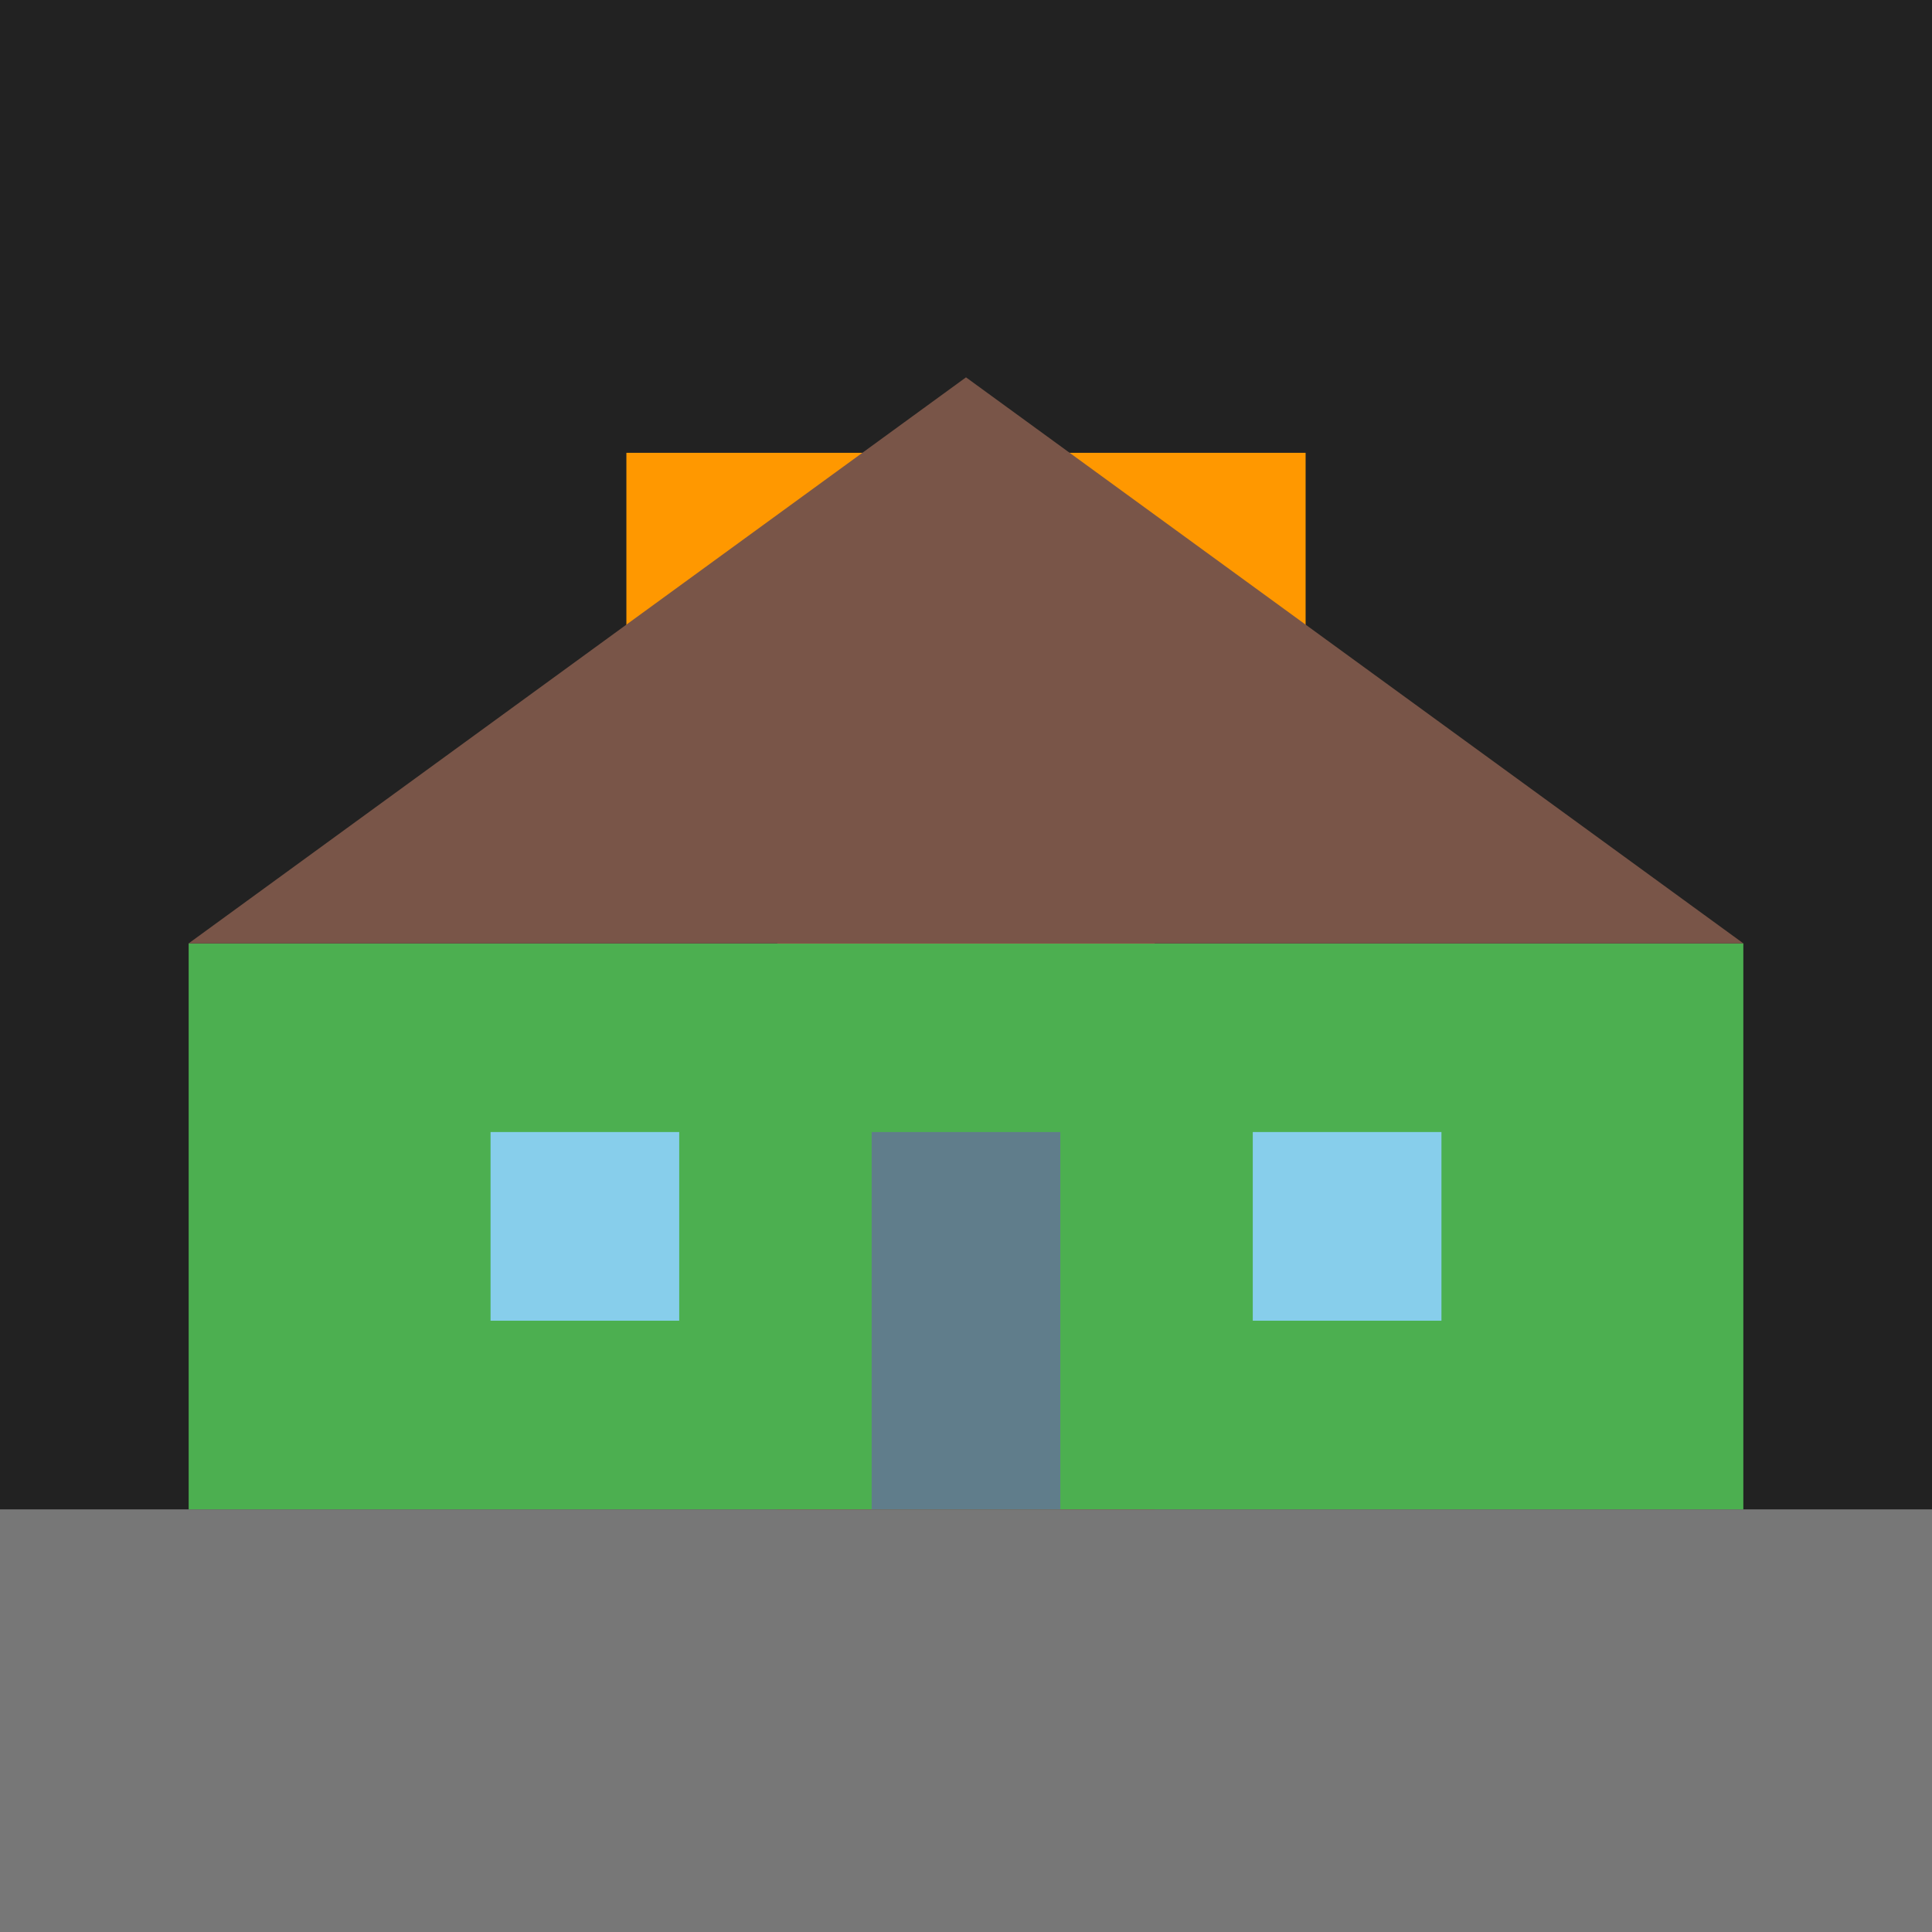
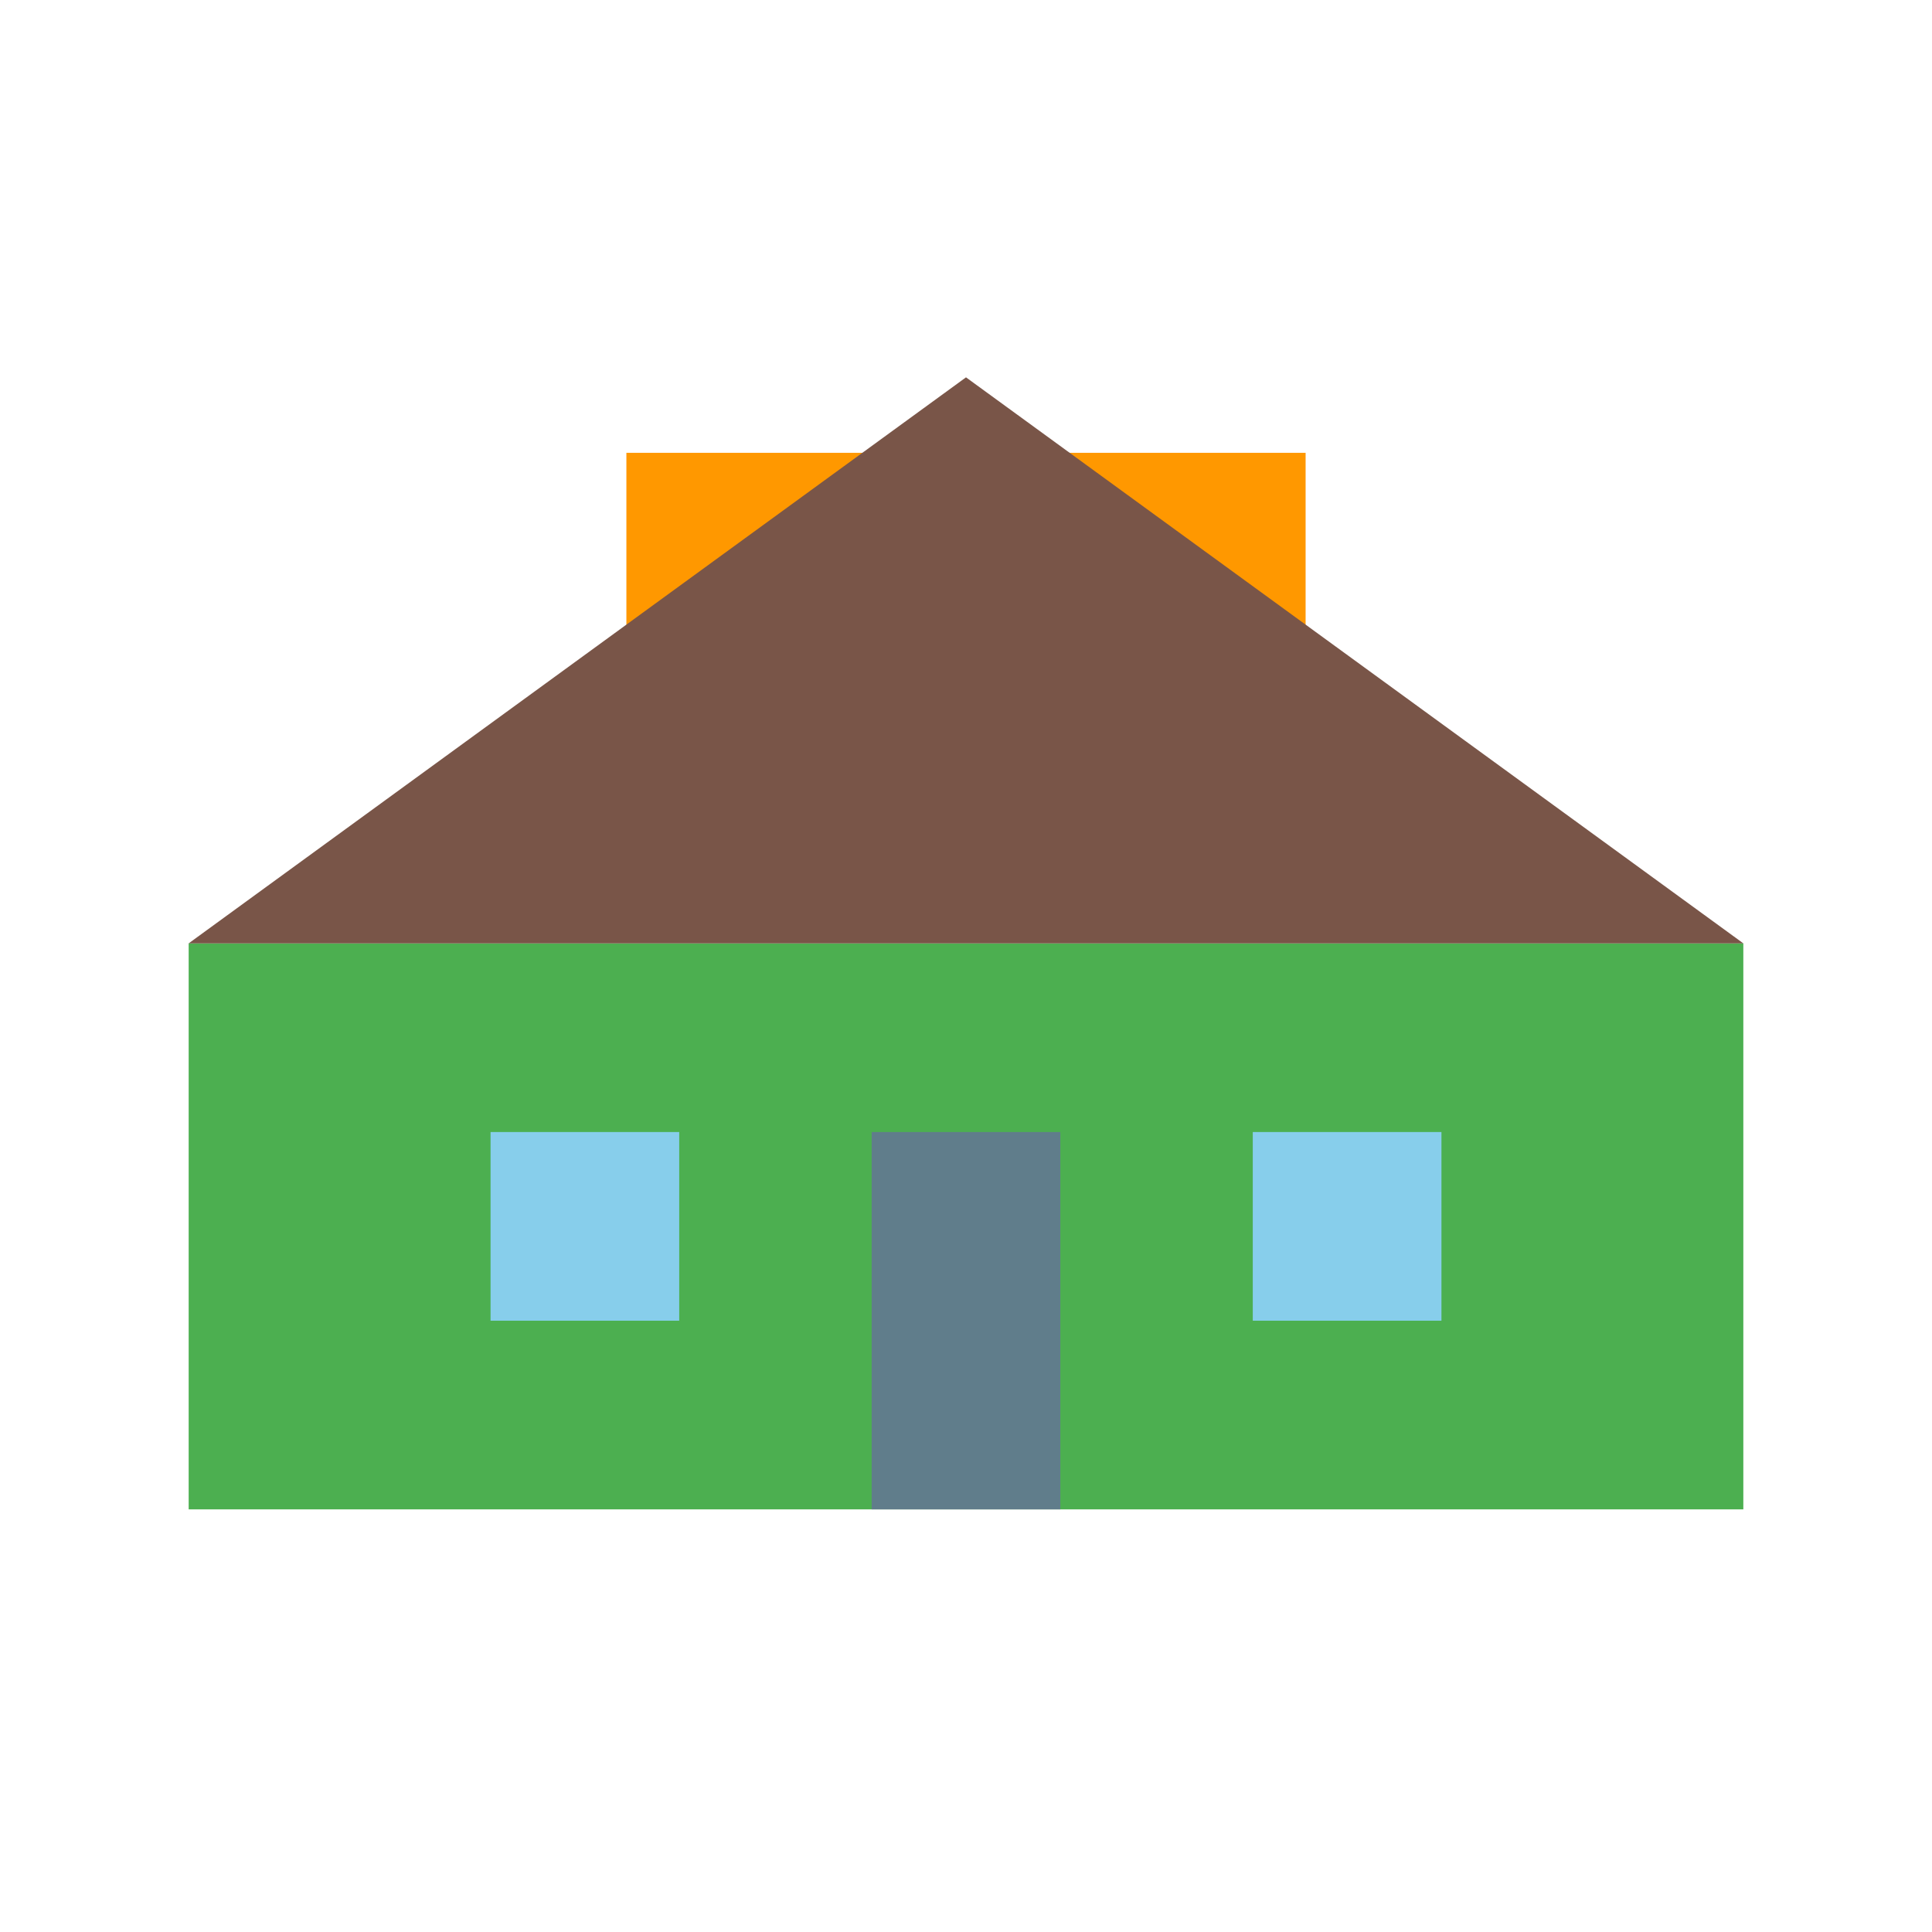
<svg xmlns="http://www.w3.org/2000/svg" xmlns:xlink="http://www.w3.org/1999/xlink" viewBox="0 0 512 512">
  <title>Coraline's Button Adventure</title>
  <desc>Coraline ventures into a spooky world! Good thing she found her favorite coat.</desc>
-   <rect id="background" class="background" width="512" height="512" fill="#222" />
-   <path id="path1" class="path" fill="#777" d="M 0 400 H 512 V 512 H 0 Z" />
  <g id="coraline" class="coraline">
-     <rect id="coat" class="coat" x="206" y="220" width="100" height="180" fill="#D32F2F" />
    <ellipse id="head" class="head" cx="256" cy="180" rx="40" ry="40" fill="#FDD835" />
    <rect id="hair_left" class="hair" x="166" y="120" width="80" height="100" fill="#FF9800" />
    <rect id="hair_right" class="hair" x="266" y="120" width="80" height="100" fill="#FF9800" />
    <circle id="button_left" class="button" cx="236" cy="180" r="5" fill="#000" />
    <circle id="button_right" class="button" cx="276" cy="180" r="5" fill="#000" />
    <animate attributeName="cy" attributeType="XML" from="180" to="185" dur="1s" repeatCount="indefinite" begin="0s" direction="alternate" />
    <animate xlink:href="#hair_left" attributeName="y" attributeType="XML" from="120" to="123" dur="1s" repeatCount="indefinite" begin="0s" direction="alternate" />
    <animate xlink:href="#hair_right" attributeName="y" attributeType="XML" from="120" to="123" dur="1s" repeatCount="indefinite" begin="0s" direction="alternate" />
    <animate xlink:href="#coat" attributeName="y" attributeType="XML" from="220" to="223" dur="1s" repeatCount="indefinite" begin="0s" direction="alternate" />
  </g>
  <g id="house" class="house">
    <rect id="house_base" class="house_base" x="50" y="250" width="412" height="150" fill="#4CAF50" />
    <path id="roof" class="roof" d="M 50 250 L 256 100 L 462 250 Z" fill="#795548" />
    <rect id="window_left" class="window" x="130" y="300" width="50" height="50" fill="#87CEEB" />
    <rect id="window_right" class="window" x="332" y="300" width="50" height="50" fill="#87CEEB" />
    <rect id="door" class="door" x="231" y="300" width="50" height="100" fill="#607D8B" />
    <animate xlink:href="#window_left" attributeName="fill" attributeType="XML" values="#87CEEB; #FFFFFF; #87CEEB" dur="5s" repeatCount="indefinite" />
    <animate xlink:href="#window_right" attributeName="fill" attributeType="XML" values="#87CEEB; #FFFFFF; #87CEEB" dur="5s" repeatCount="indefinite" />
  </g>
</svg>